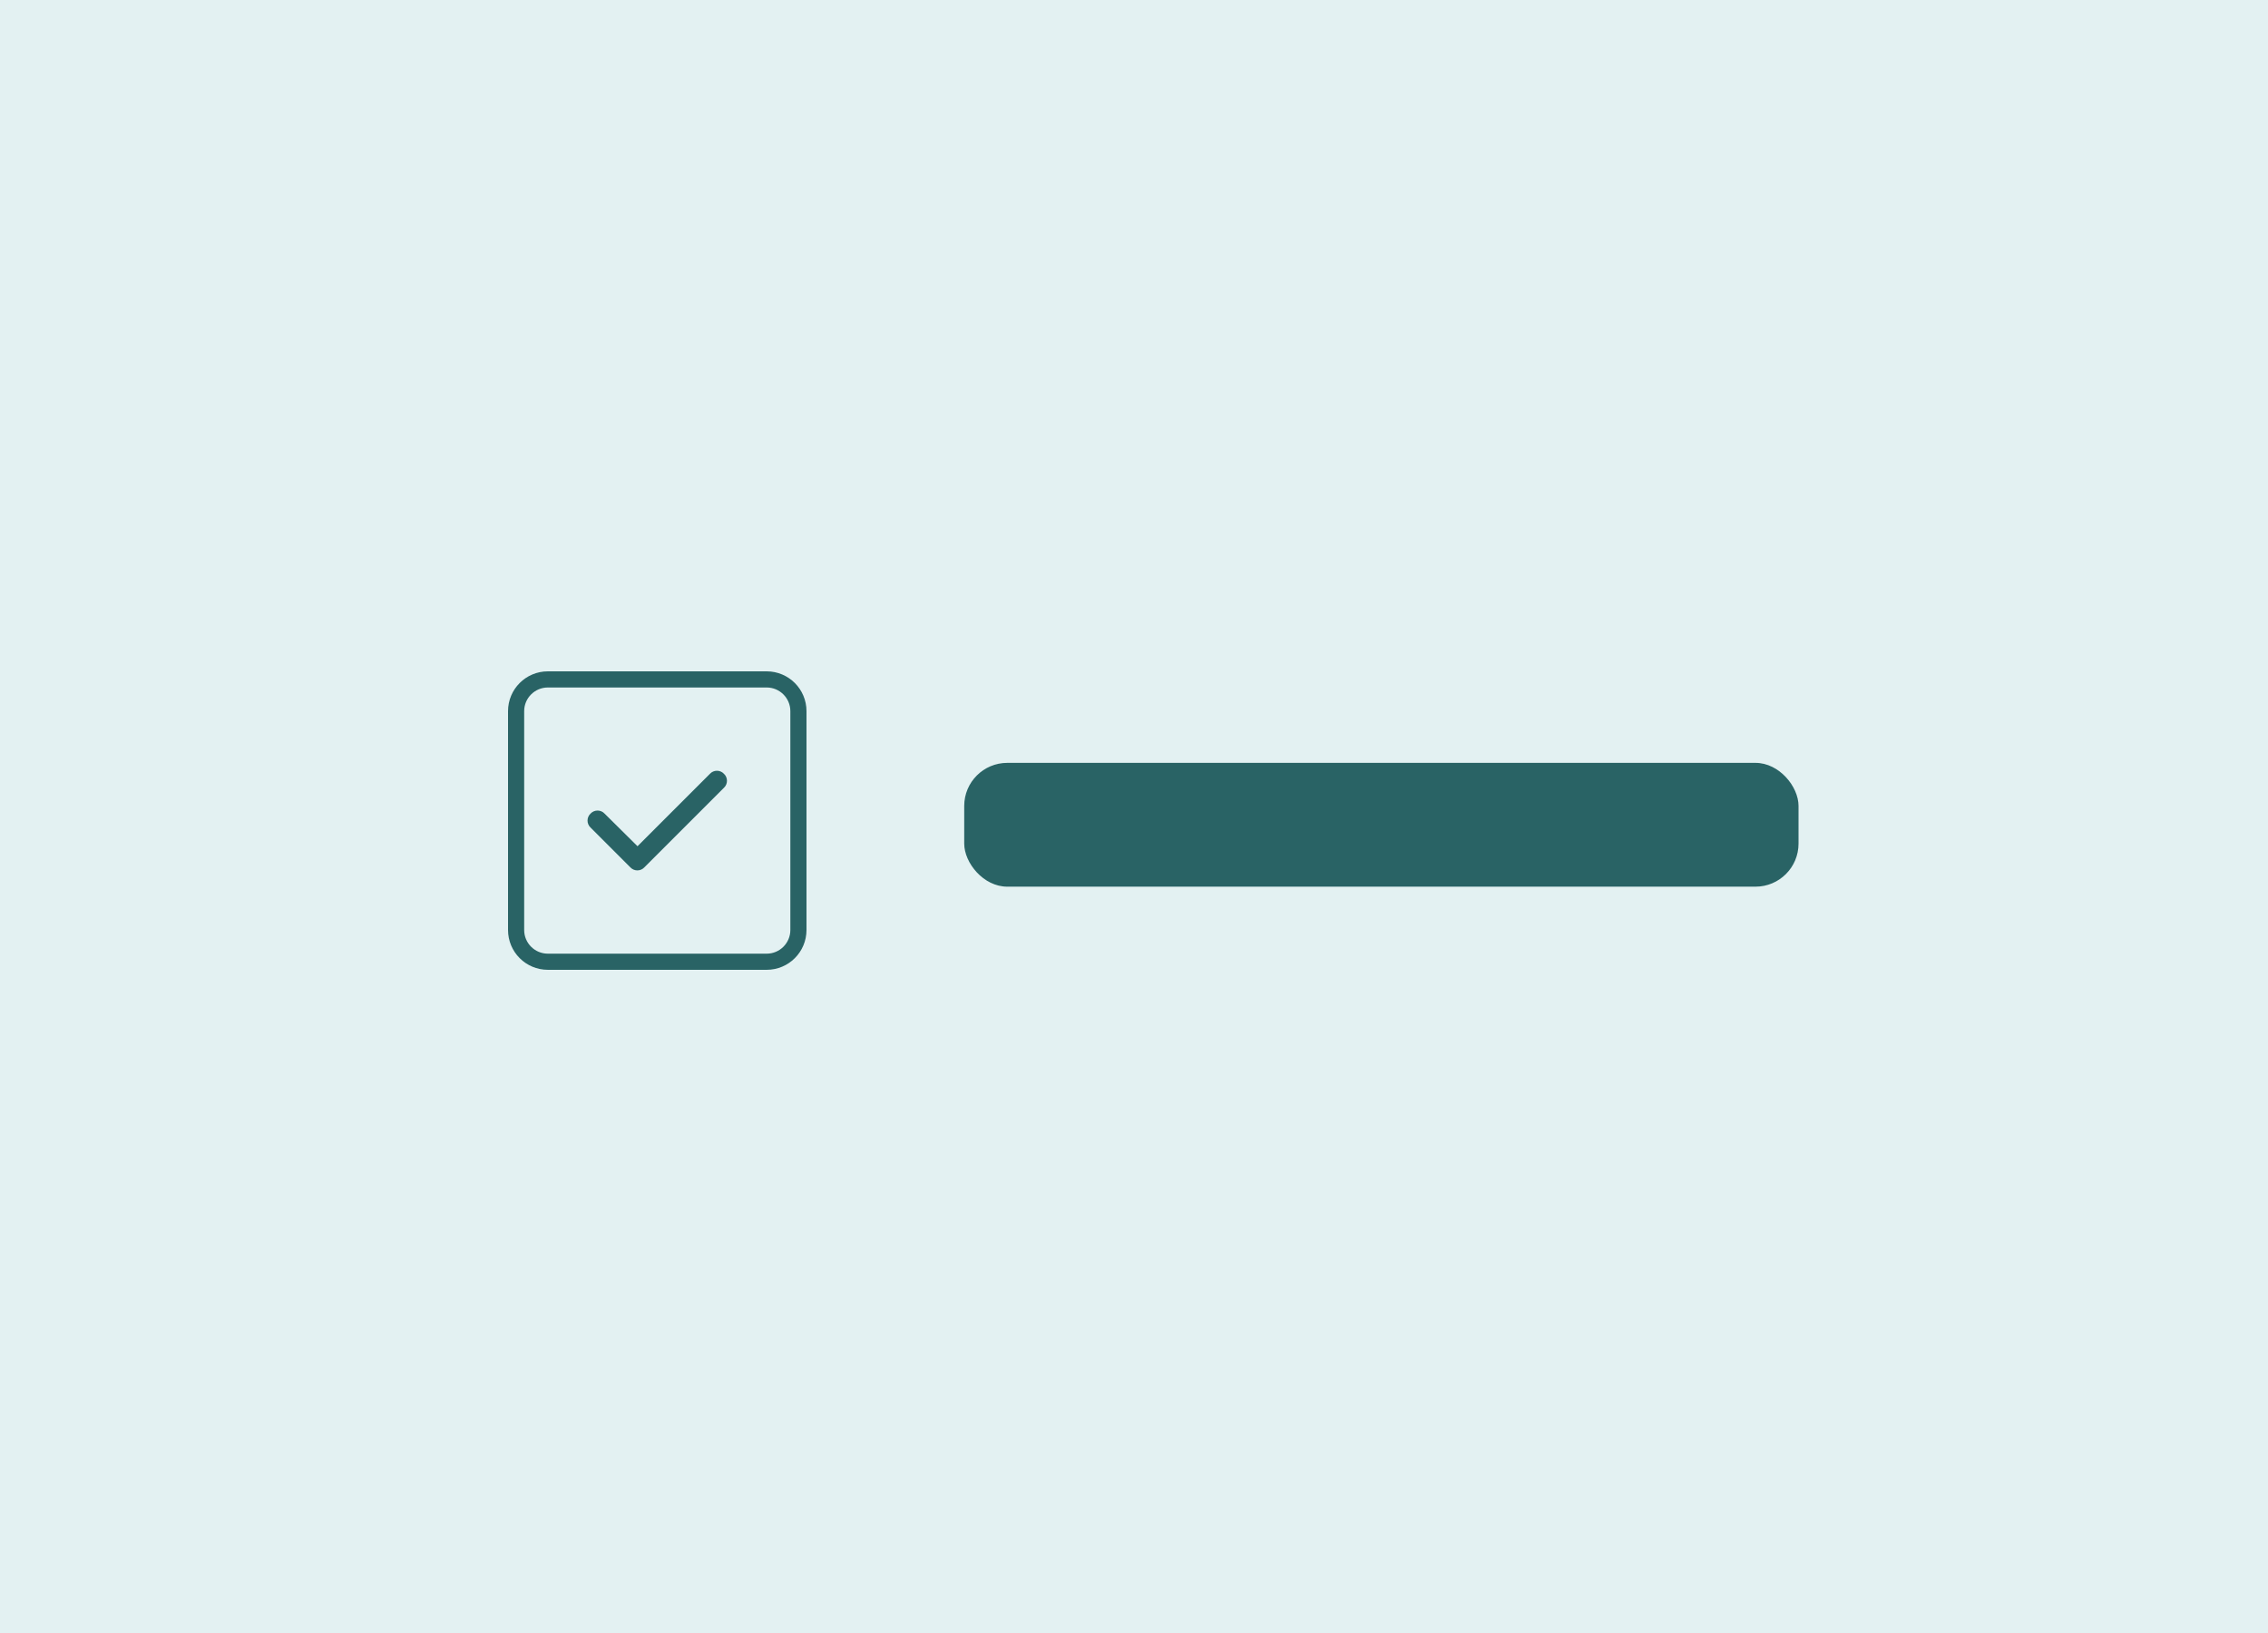
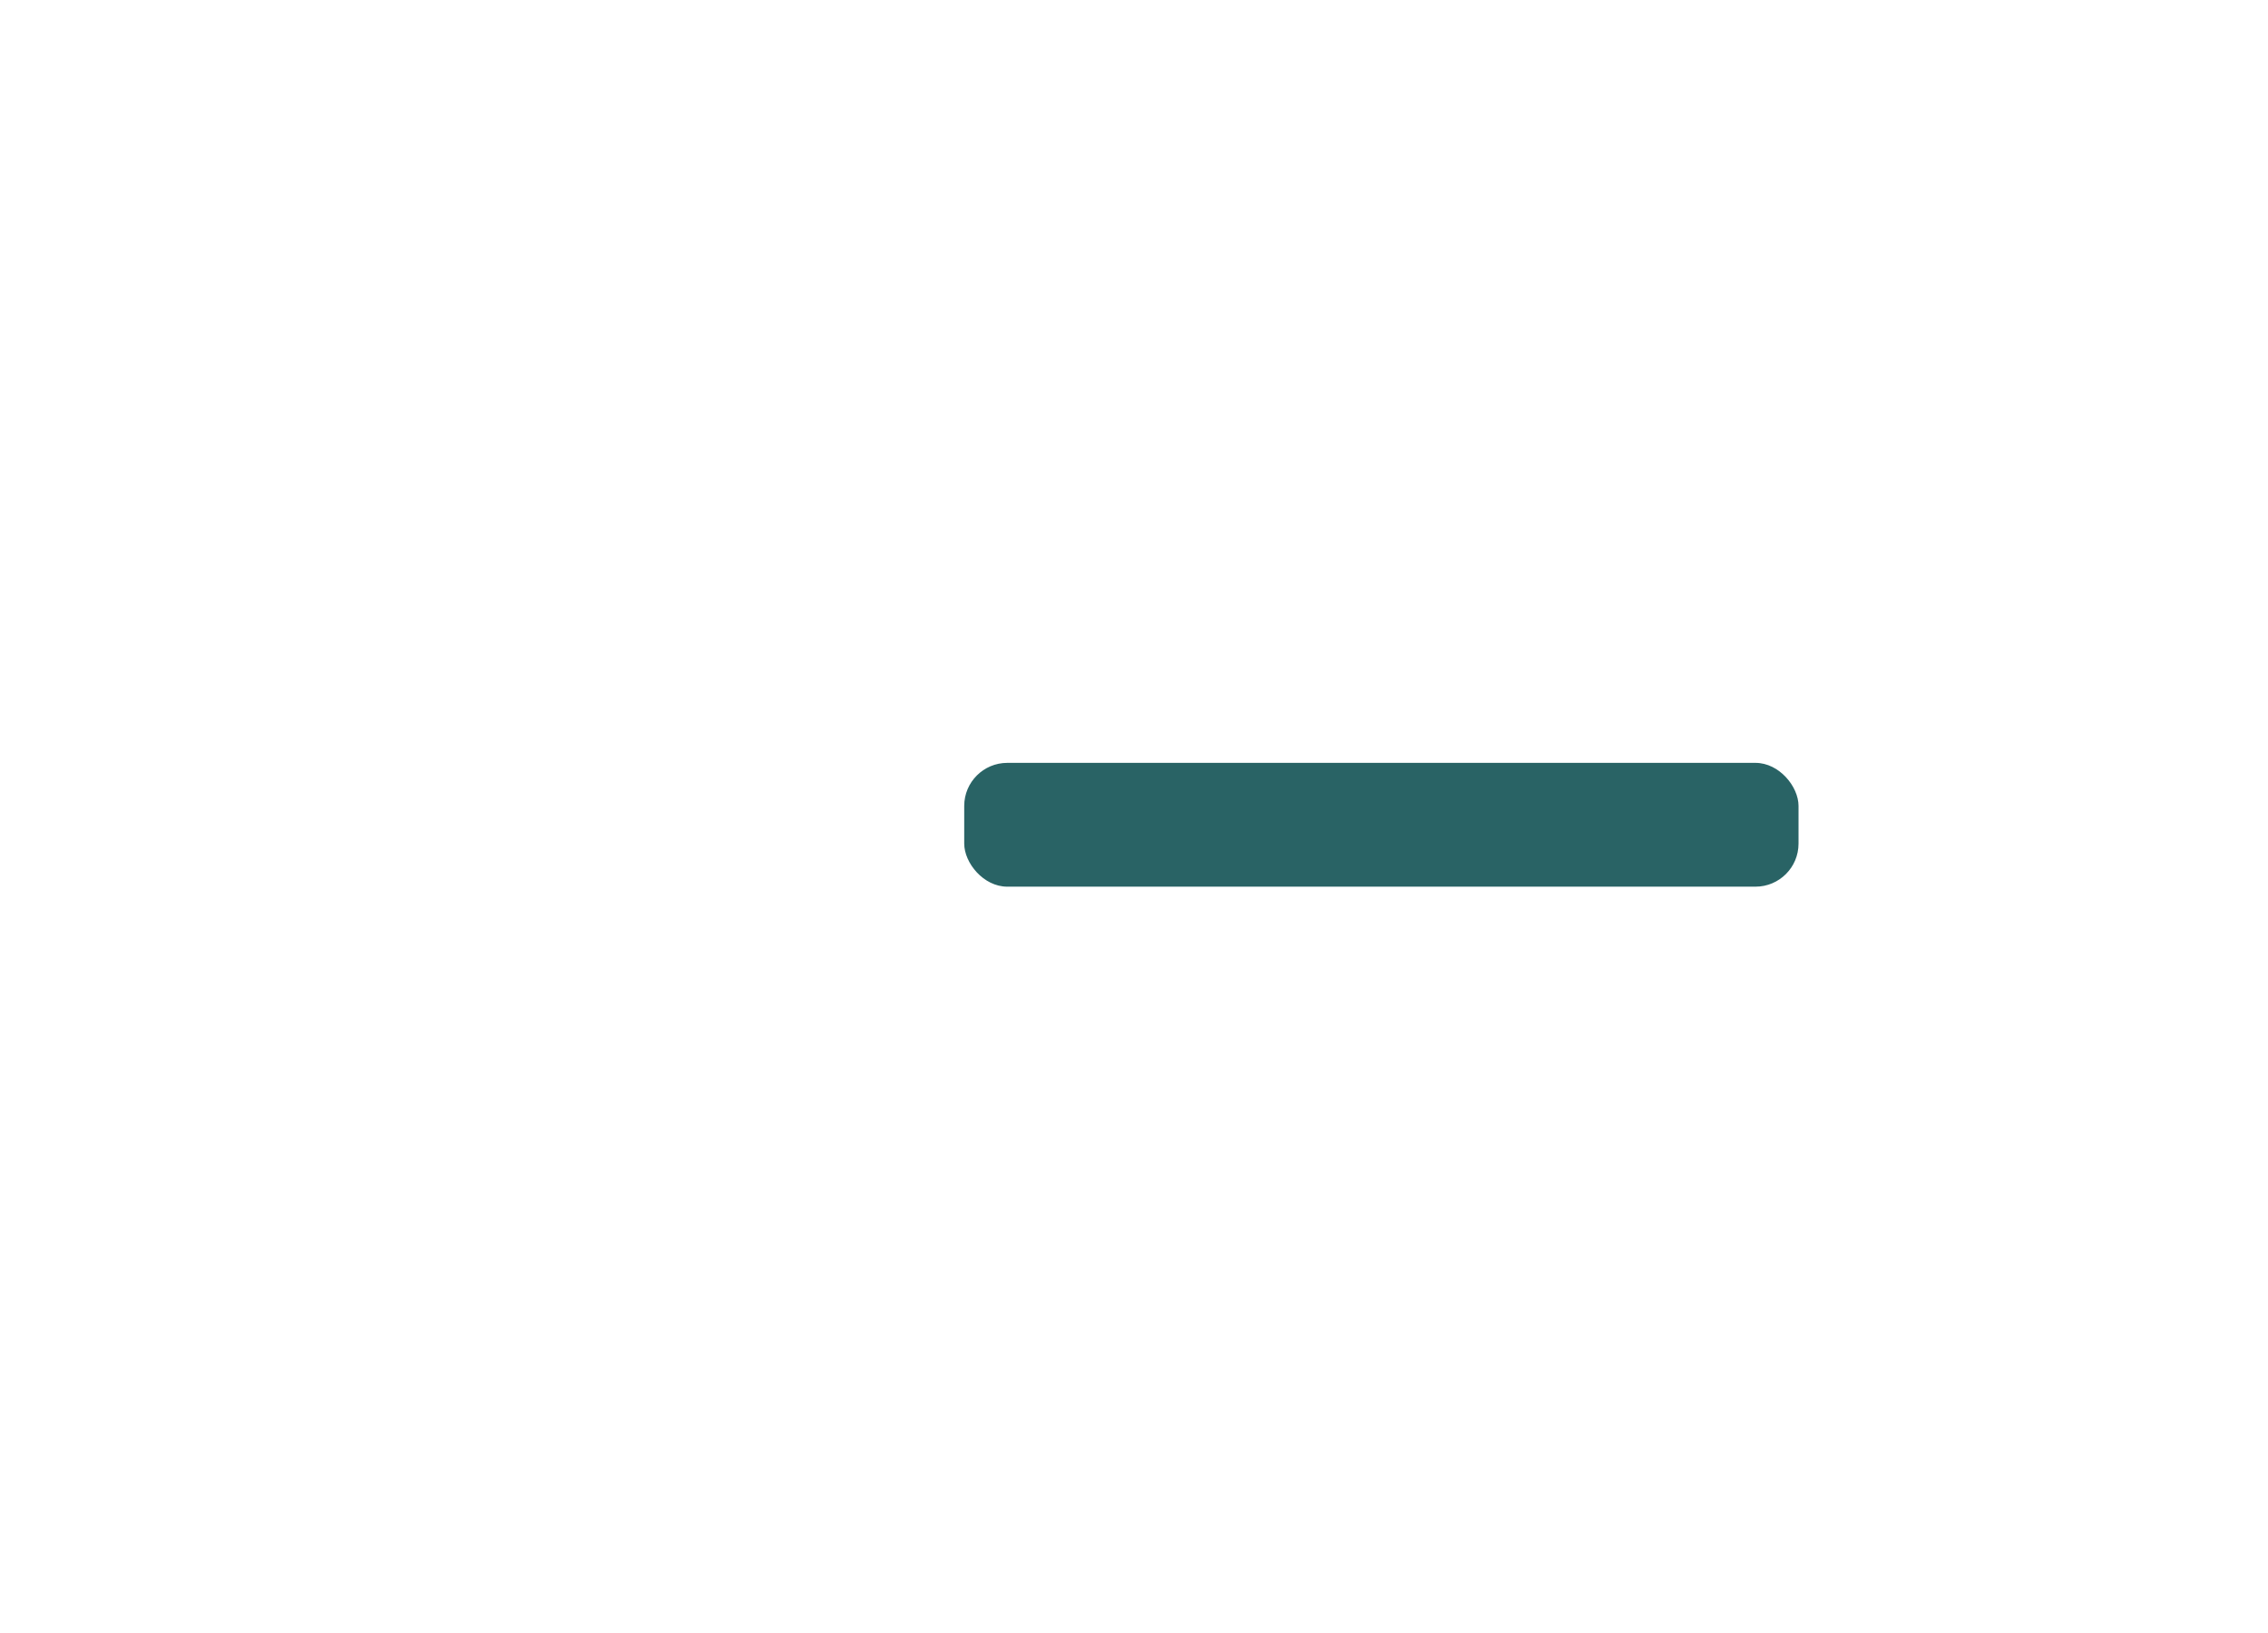
<svg xmlns="http://www.w3.org/2000/svg" width="250" height="180" viewBox="0 0 250 180" fill="none">
-   <rect width="250" height="180" fill="#E3F1F2" />
  <rect x="106.285" y="84.088" width="91.966" height="13.647" rx="4.747" fill="#296365" />
-   <path d="M60.387 74.89H84.512C86.443 74.89 88.009 76.456 88.009 78.387V102.512C88.009 104.443 86.443 106.009 84.512 106.009H60.387C58.456 106.009 56.89 104.443 56.89 102.512V78.387C56.89 76.456 58.456 74.89 60.387 74.89Z" stroke="#296365" stroke-width="1.78" />
-   <path d="M79.799 85.292C80.245 85.703 80.245 86.422 79.799 86.834L71.026 95.607C70.615 96.052 69.895 96.052 69.484 95.607L65.098 91.22C64.652 90.809 64.652 90.089 65.098 89.678C65.509 89.233 66.229 89.233 66.64 89.678L70.272 93.276L78.257 85.292C78.668 84.846 79.388 84.846 79.799 85.292Z" fill="#296365" />
</svg>